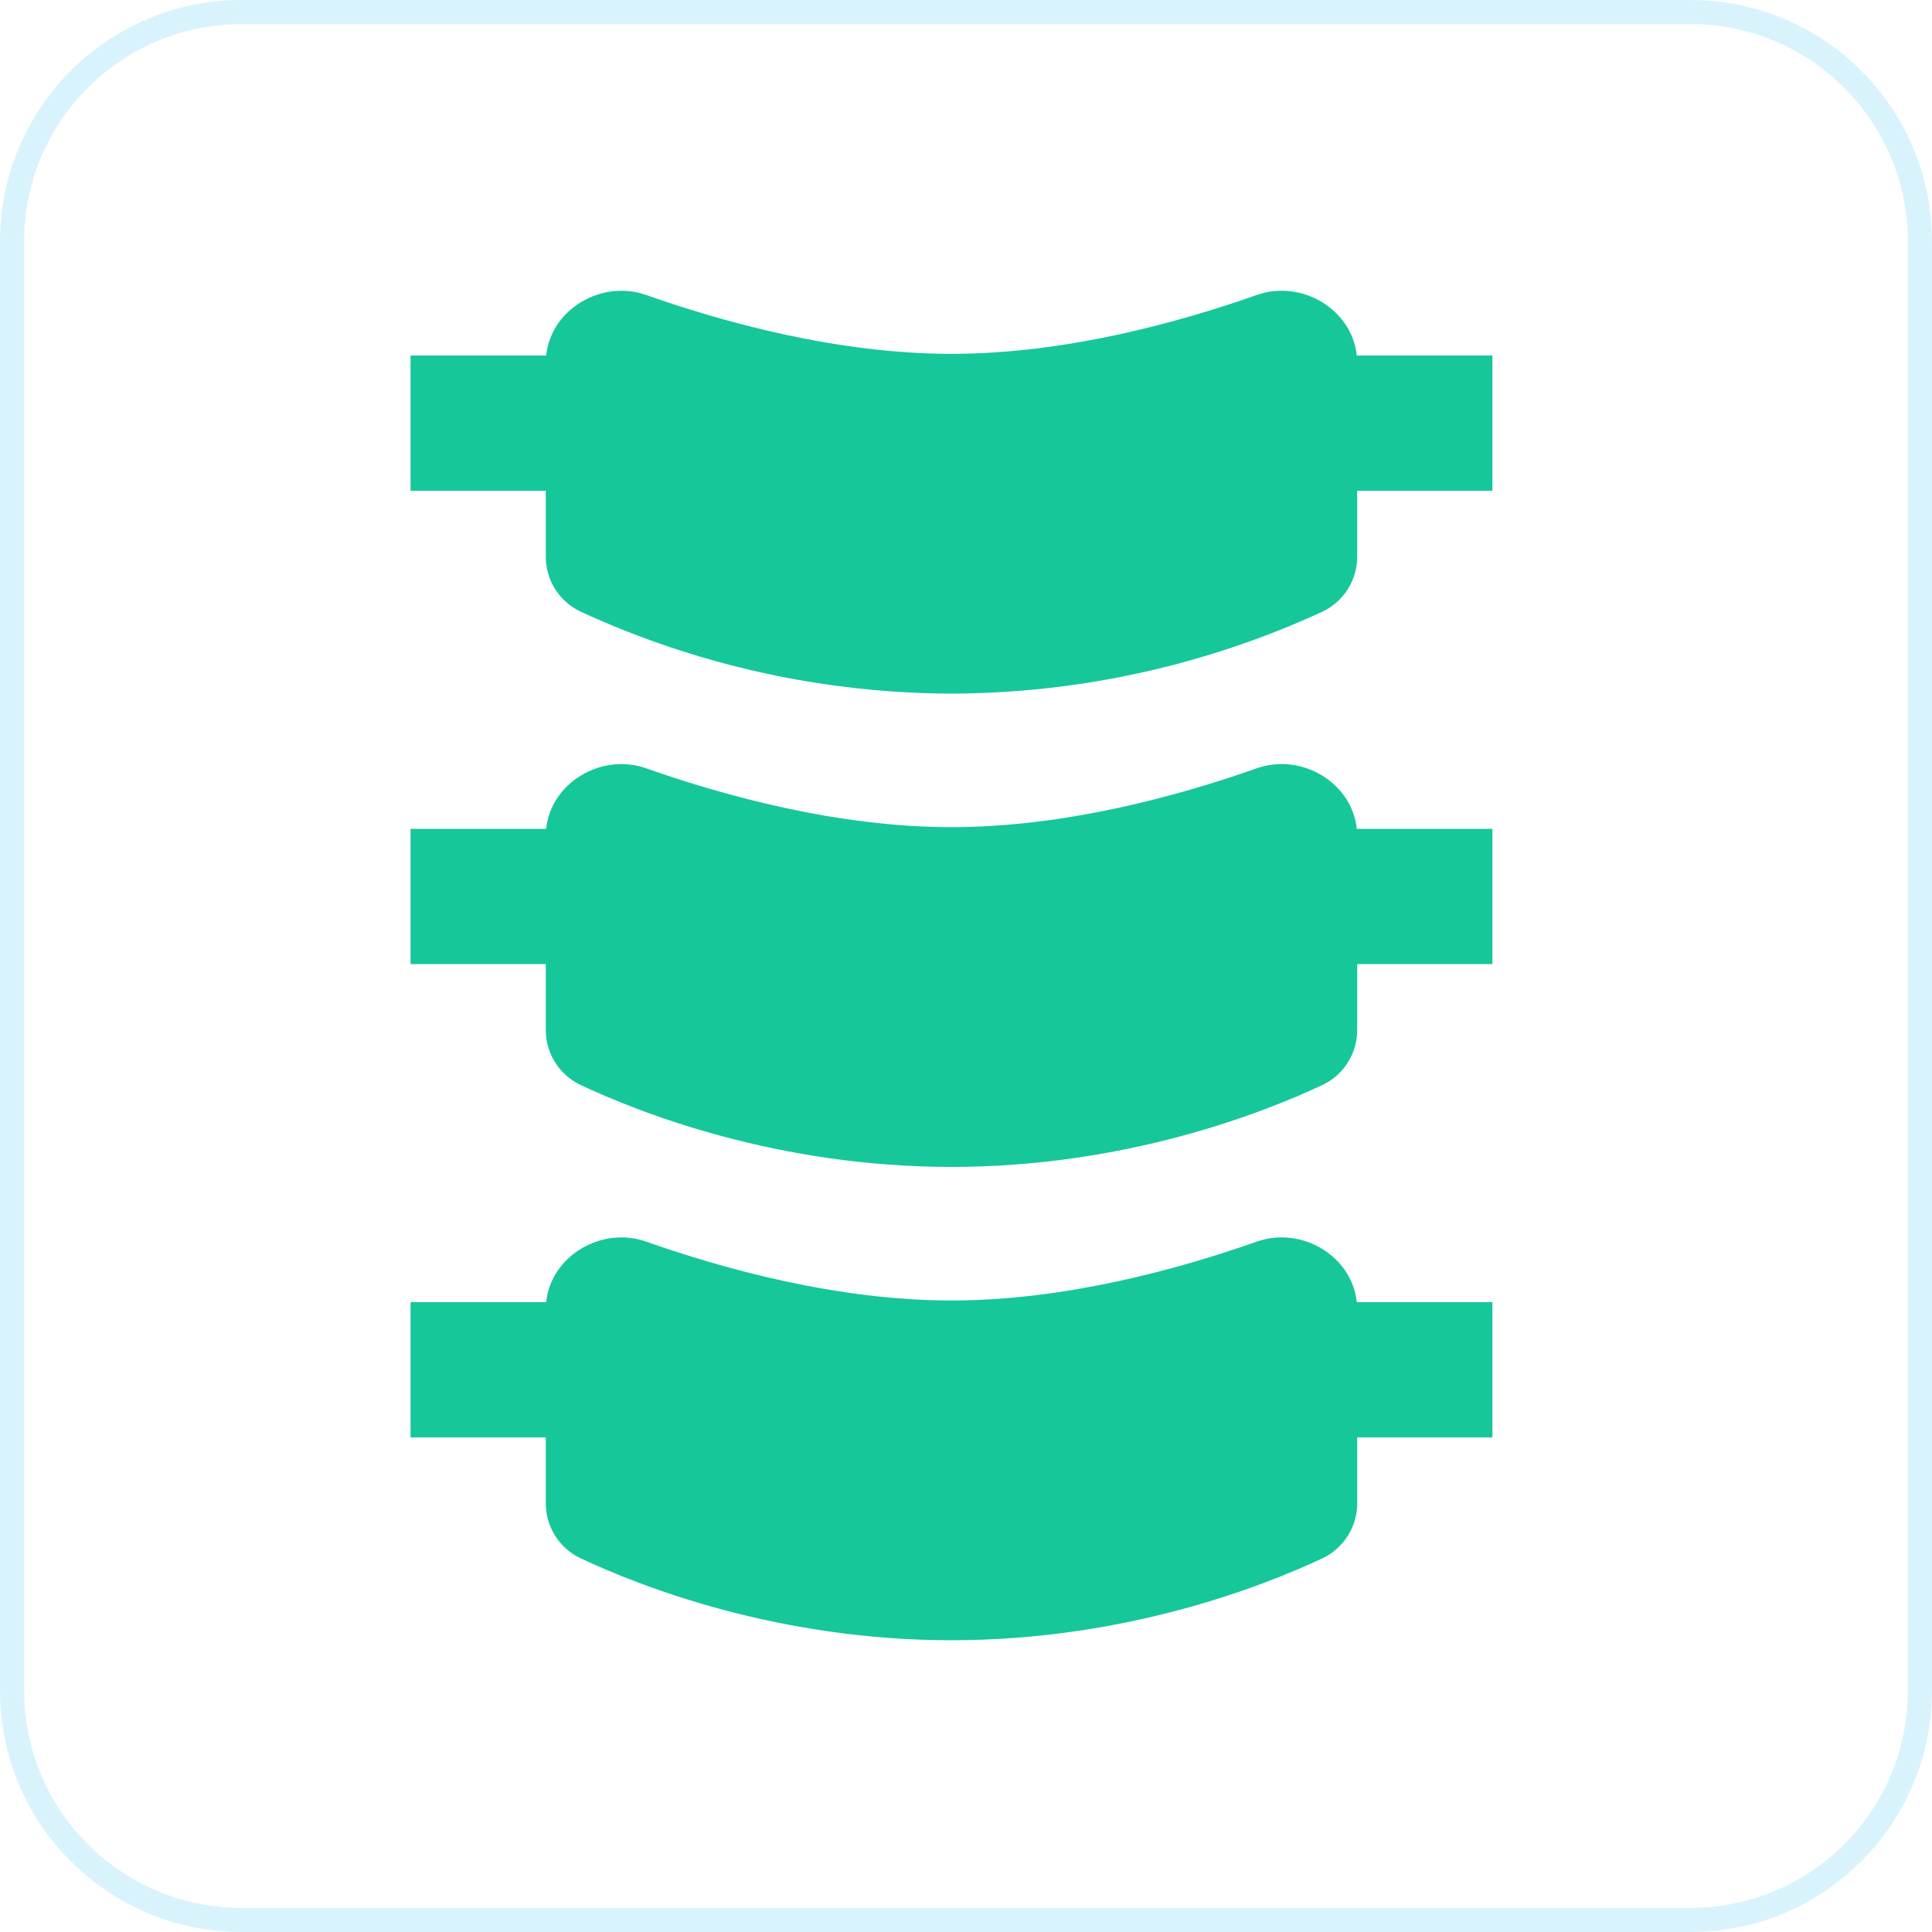
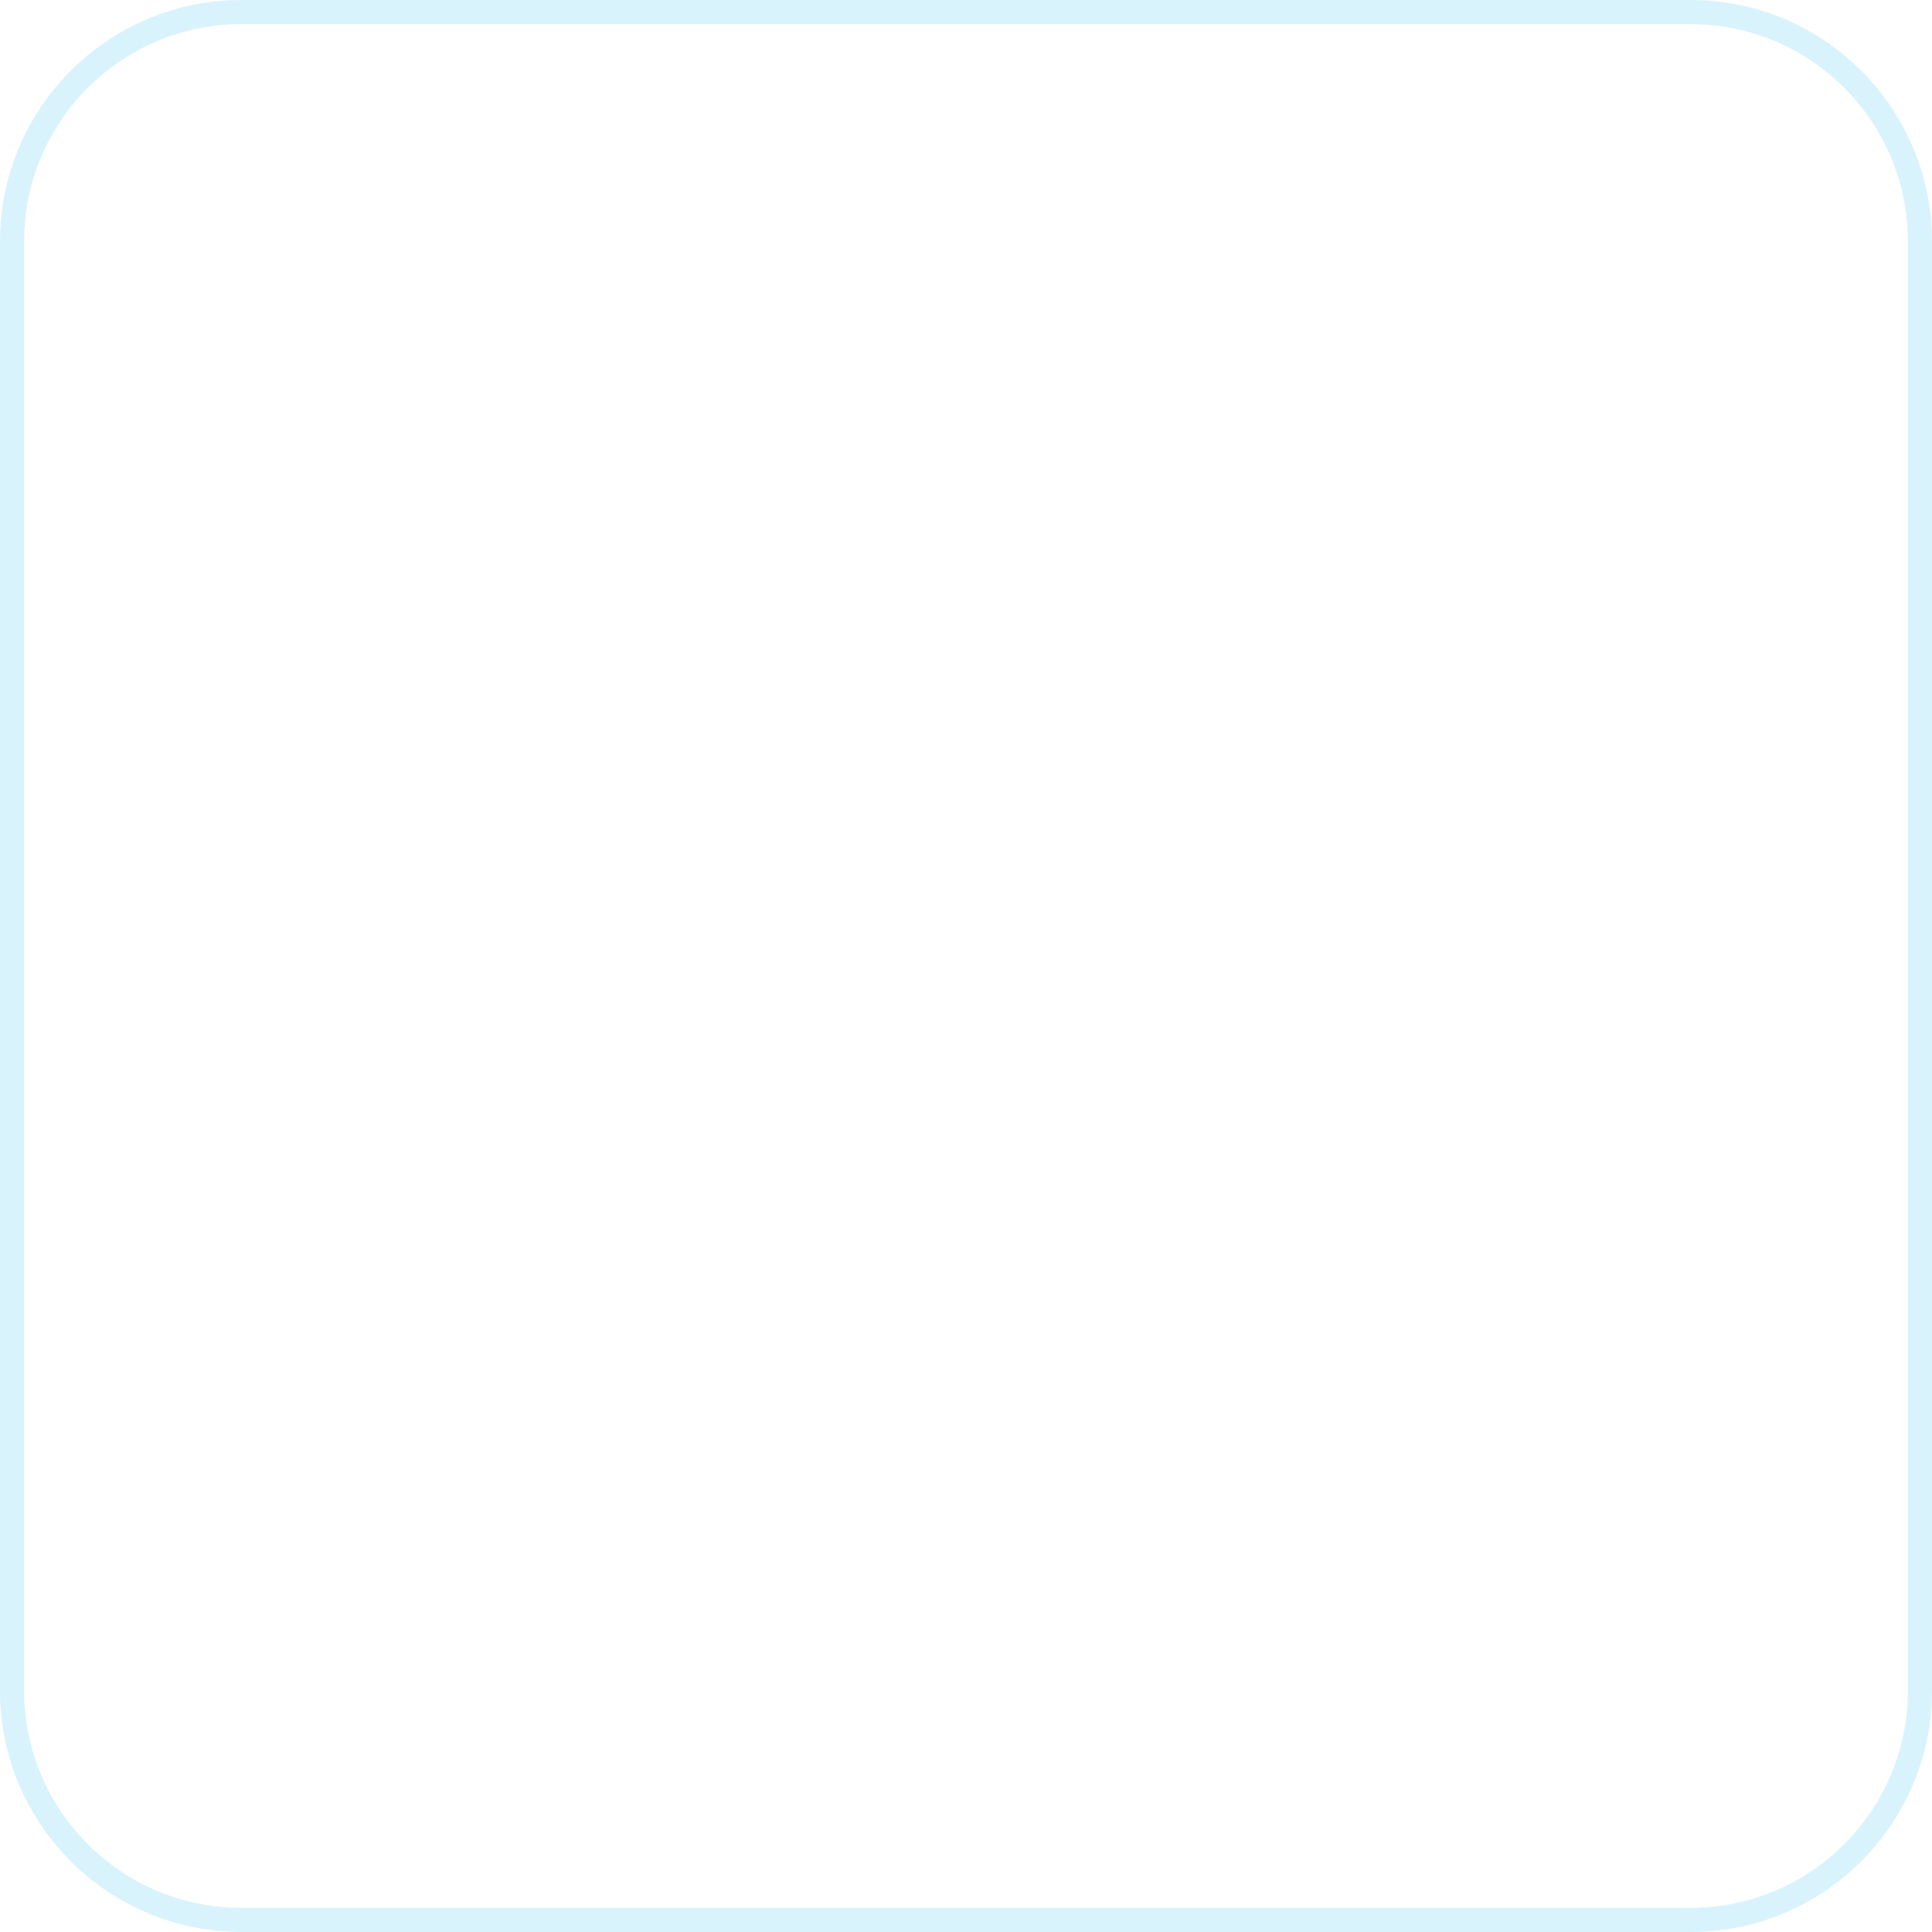
<svg xmlns="http://www.w3.org/2000/svg" width="80" height="80" viewBox="0 0 80 80" fill="none">
  <g clip-path="url(#clip0_380_178)">
-     <path d="M17 20.322H22.6V22.992C22.589 23.475 22.717 23.951 22.968 24.363C23.22 24.775 23.585 25.106 24.019 25.316C28.842 27.543 34.087 28.704 39.399 28.721C44.71 28.705 49.956 27.545 54.779 25.319C55.213 25.108 55.578 24.777 55.829 24.366C56.081 23.954 56.209 23.478 56.198 22.995V20.322H61.798V14.722H56.181C55.985 12.812 53.897 11.558 52.037 12.216C48.806 13.355 44.103 14.652 39.399 14.652C34.695 14.652 29.991 13.355 26.76 12.216C24.901 11.561 22.812 12.812 22.616 14.722H17V20.322ZM17 39.92H22.6V42.592C22.589 43.074 22.717 43.55 22.968 43.962C23.22 44.374 23.585 44.705 24.019 44.915C26.539 46.105 32.217 48.32 39.399 48.32C46.581 48.32 52.259 46.103 54.779 44.918C55.213 44.708 55.578 44.377 55.829 43.965C56.081 43.553 56.209 43.077 56.198 42.594V39.92H61.798V34.321H56.181C55.985 32.411 53.897 31.157 52.037 31.815C48.806 32.954 44.103 34.251 39.399 34.251C34.695 34.251 29.991 32.954 26.76 31.815C24.901 31.16 22.812 32.411 22.616 34.321H17V39.92ZM17 59.52H22.6V62.191C22.589 62.673 22.717 63.149 22.968 63.561C23.22 63.973 23.585 64.304 24.019 64.514C26.539 65.704 32.217 67.919 39.399 67.919C46.581 67.919 52.259 65.702 54.779 64.517C55.213 64.307 55.578 63.975 55.829 63.564C56.081 63.152 56.209 62.676 56.198 62.193V59.52H61.798V53.92H56.181C55.985 52.01 53.897 50.756 52.037 51.414C48.806 52.553 44.103 53.85 39.399 53.85C34.695 53.85 29.991 52.553 26.76 51.414C24.901 50.759 22.812 52.01 22.616 53.92H17V59.52Z" fill="#16C79A" />
    <g opacity="0.15">
      <path d="M70 0.5H10C4.753 0.5 0.5 4.753 0.5 10V70C0.5 75.247 4.753 79.5 10 79.5H70C75.247 79.5 79.5 75.247 79.5 70V10C79.5 4.753 75.247 0.5 70 0.5Z" stroke="#00ADEE" />
    </g>
  </g>
  <defs>
    <clipPath id="clip0_380_178">
      <rect width="80" height="80" fill="white" />
    </clipPath>
  </defs>
</svg>